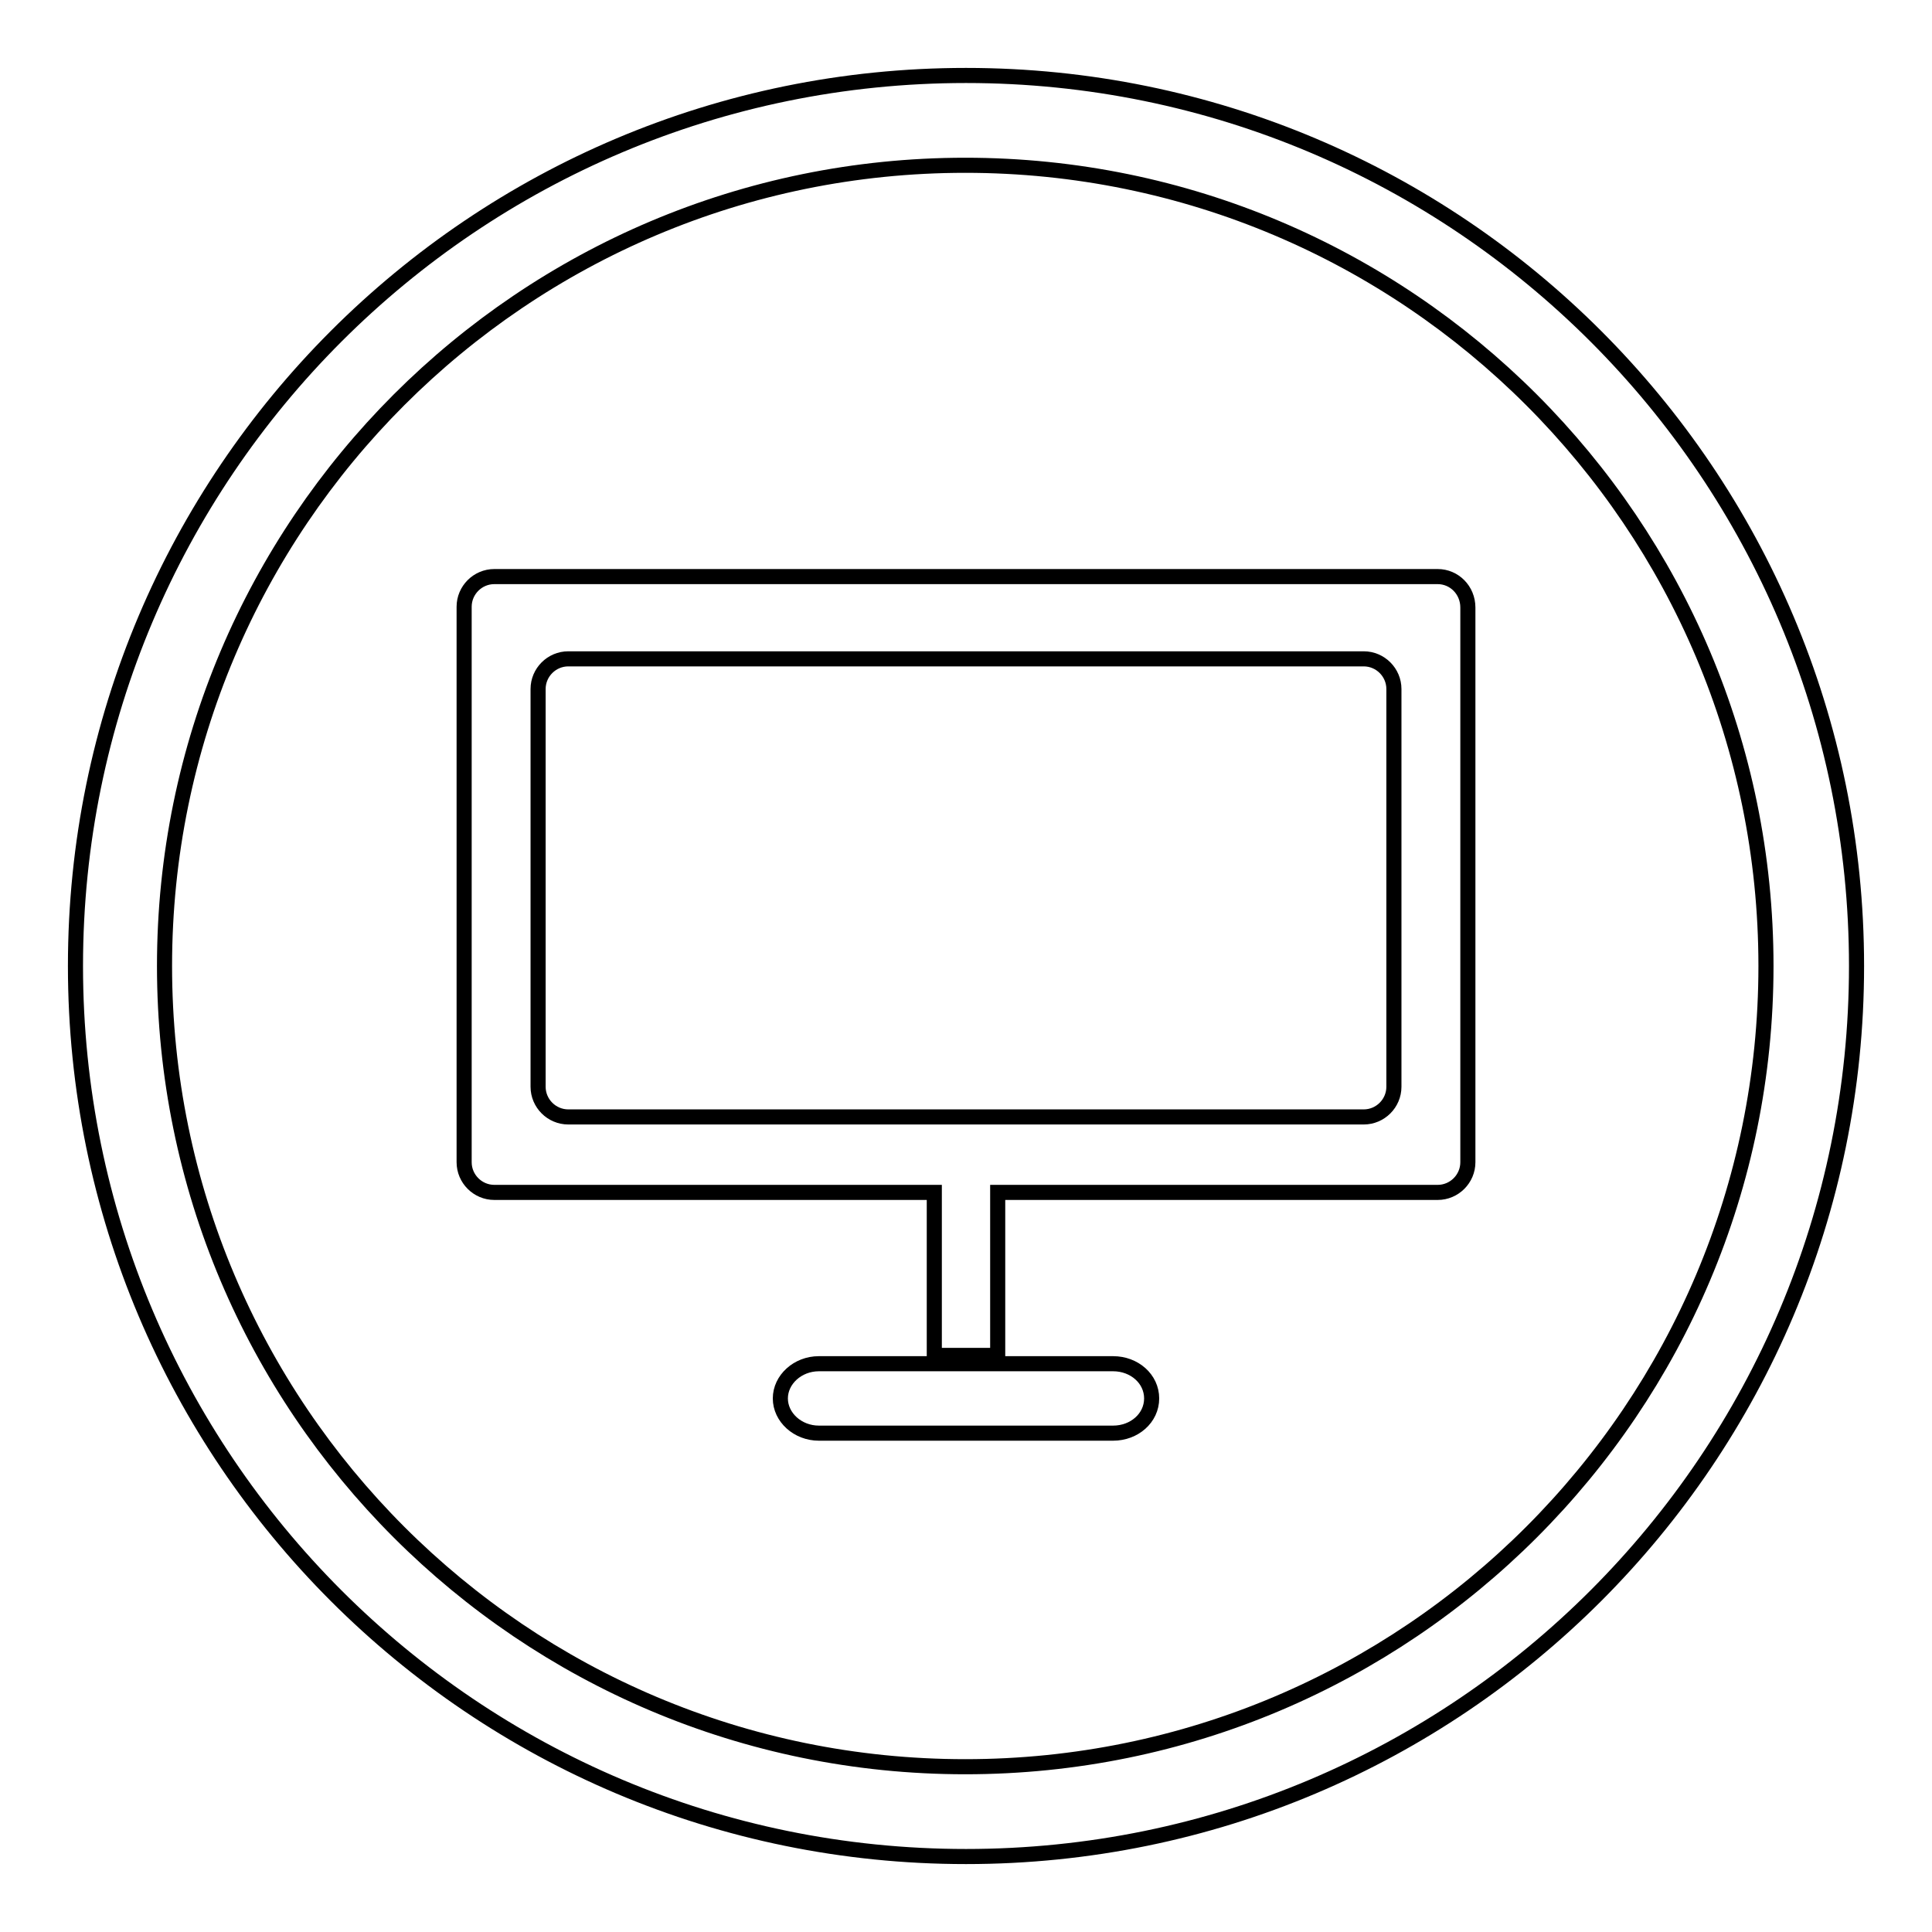
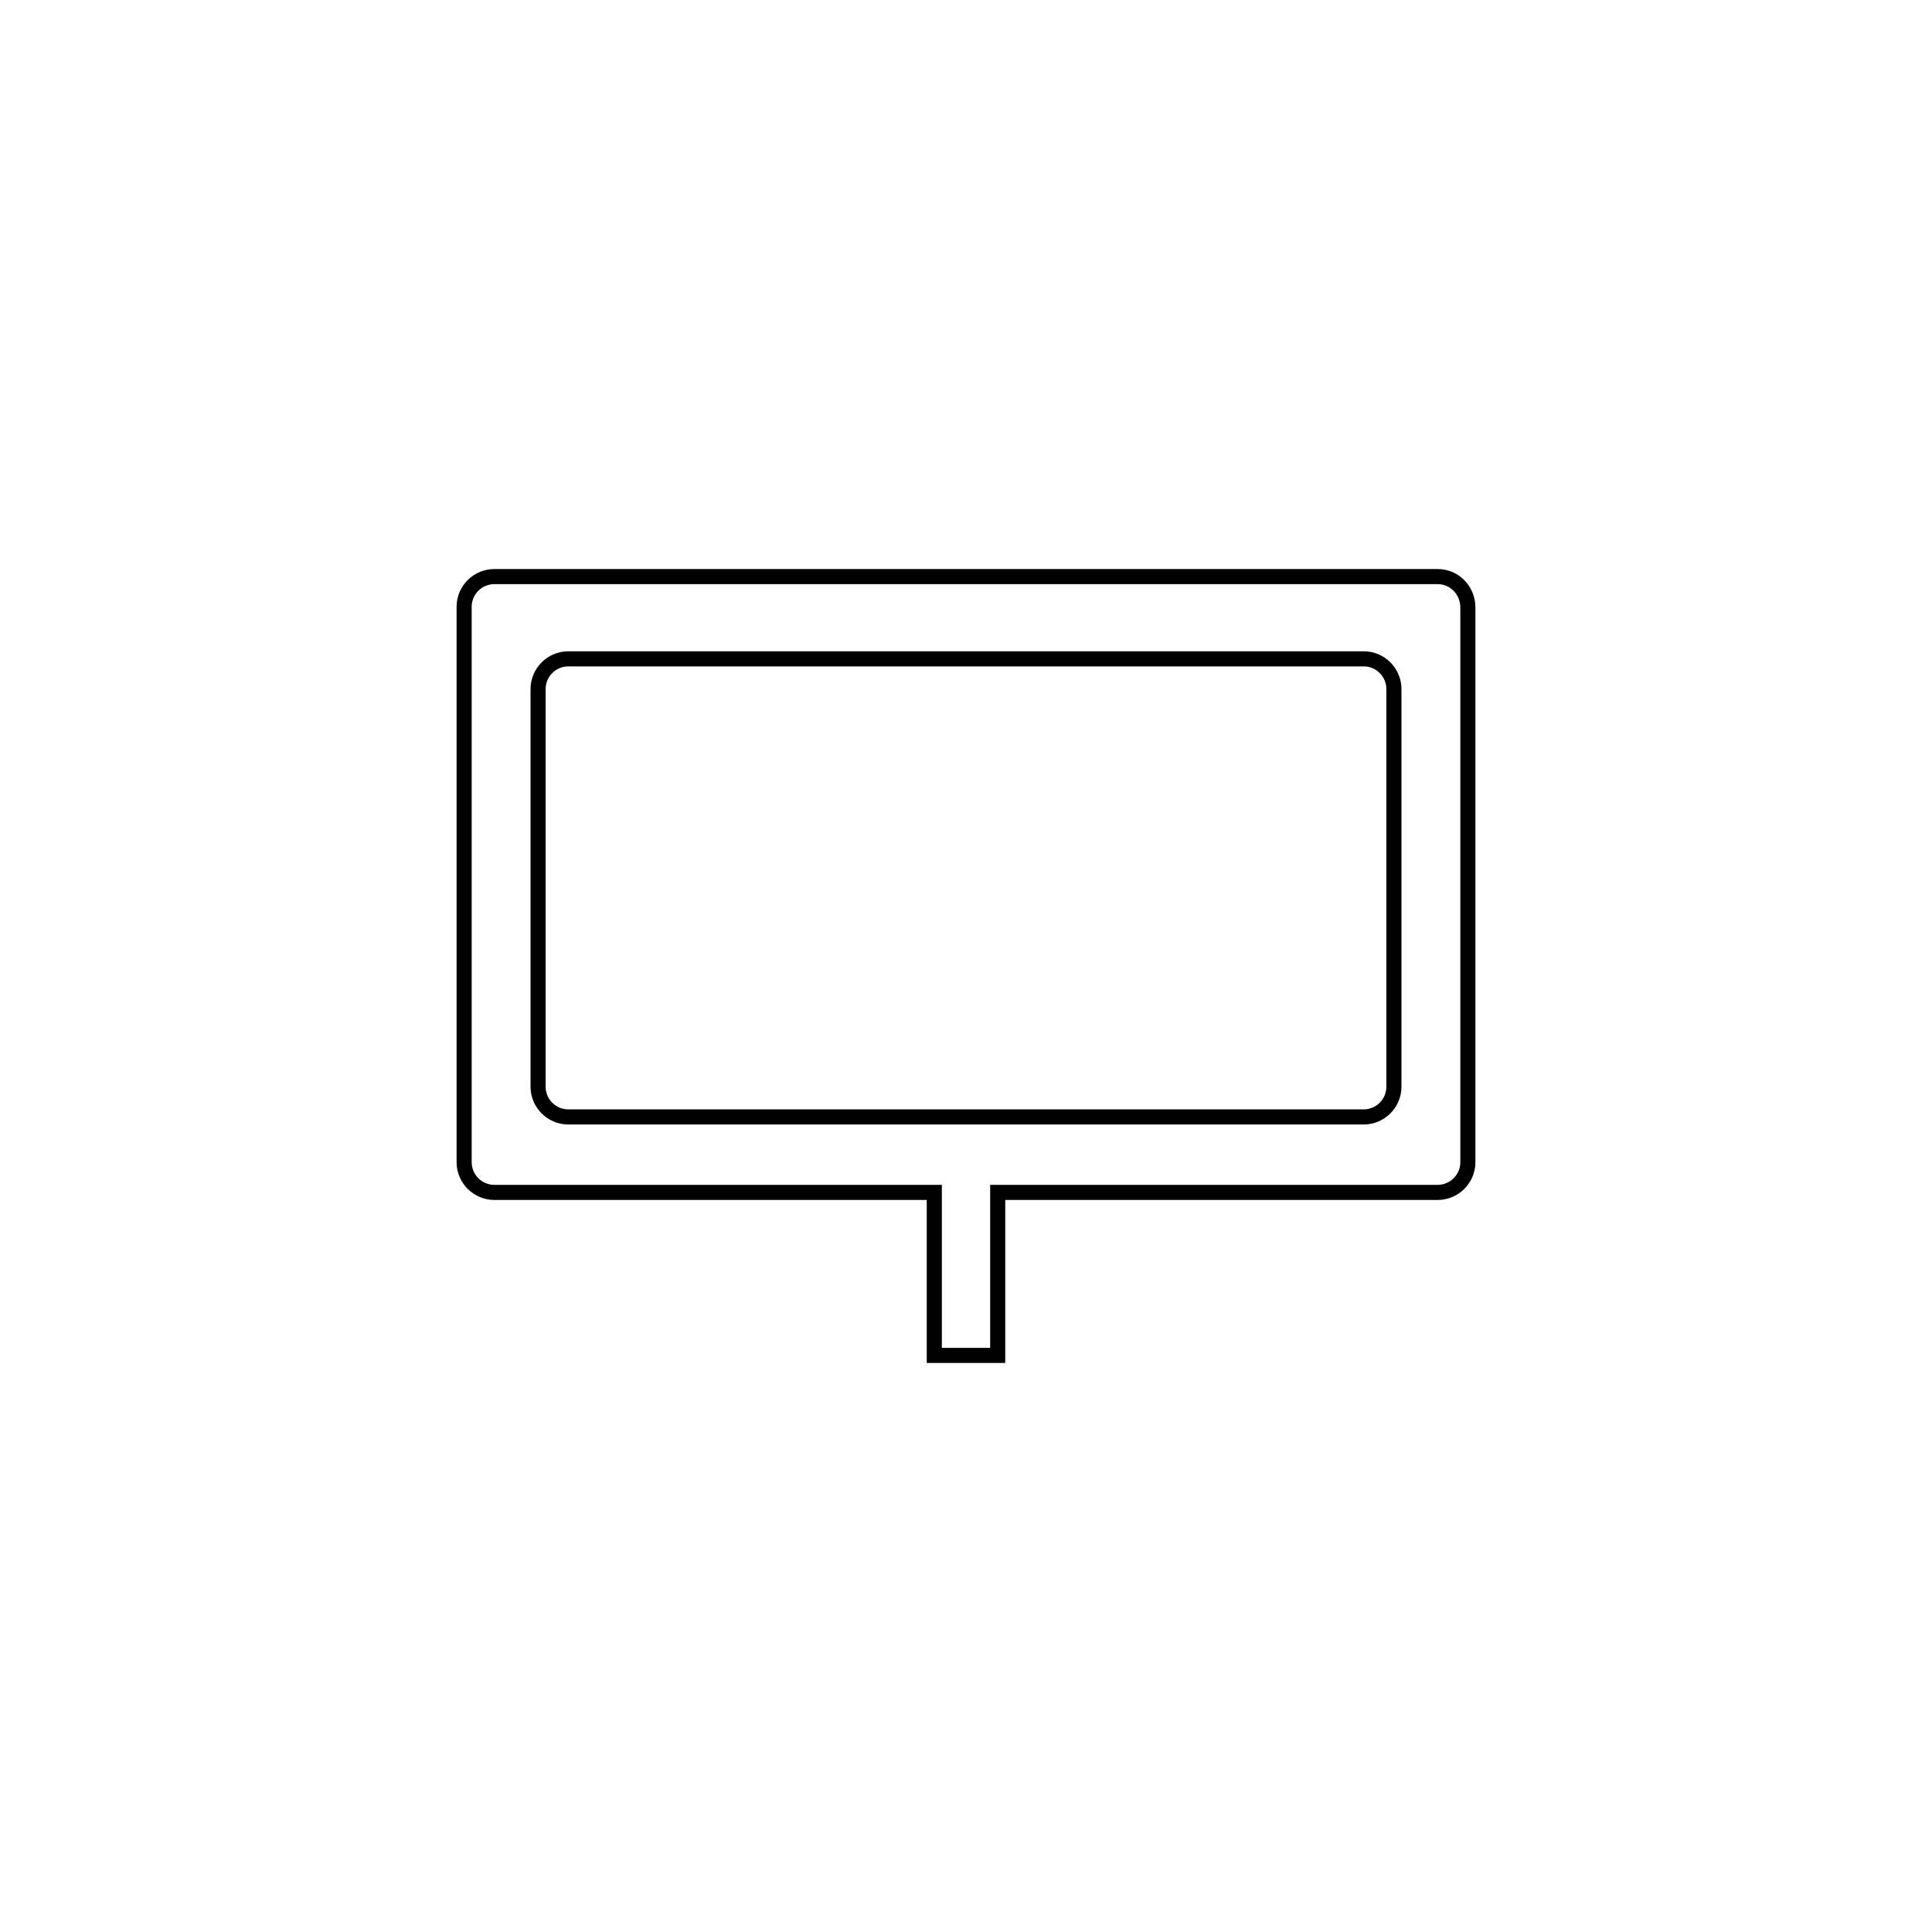
<svg xmlns="http://www.w3.org/2000/svg" version="1.1" x="0px" y="0px" viewBox="0 0 256 256" enable-background="new 0 0 256 256" xml:space="preserve">
  <g>
    <g>
-       <path stroke-width="2" fill-opacity="0" stroke="#000000" d="M152.6,185.3c0,2.6-2.3,4.6-5.1,4.6h-39c-2.8,0-5.1-2.1-5.1-4.6s2.3-4.6,5.1-4.6h39C150.3,180.7,152.6,182.7,152.6,185.3" />
-       <path stroke-width="2" fill-opacity="0" stroke="#000000" d="M128,10C62.8,10,10,62.8,10,128c0,65.2,52.8,118,118,118c65.2,0,118-52.8,118-118C246,62.8,193.2,10,128,10 M127.9,234.1c-58.6,0-106.1-47.5-106.1-106.1c0-58.6,47.5-106.1,106.1-106.1C186.5,21.9,234,69.4,234,128C234,186.6,186.5,234.1,127.9,234.1" />
      <path stroke-width="2" fill-opacity="0" stroke="#000000" d="M190.5,76.4h-125c-2.2,0-4,1.8-4,4V154c0,2.2,1.8,4,4,4h58.3v21.6h8.4V158h58.3c2.2,0,4-1.8,4-4V80.5C194.5,78.2,192.7,76.4,190.5,76.4 M184.7,144c0,2.2-1.8,4-4,4H75.3c-2.2,0-4-1.8-4-4V91.3c0-2.2,1.8-4,4-4h105.4c2.2,0,4,1.8,4,4V144z" />
    </g>
  </g>
</svg>